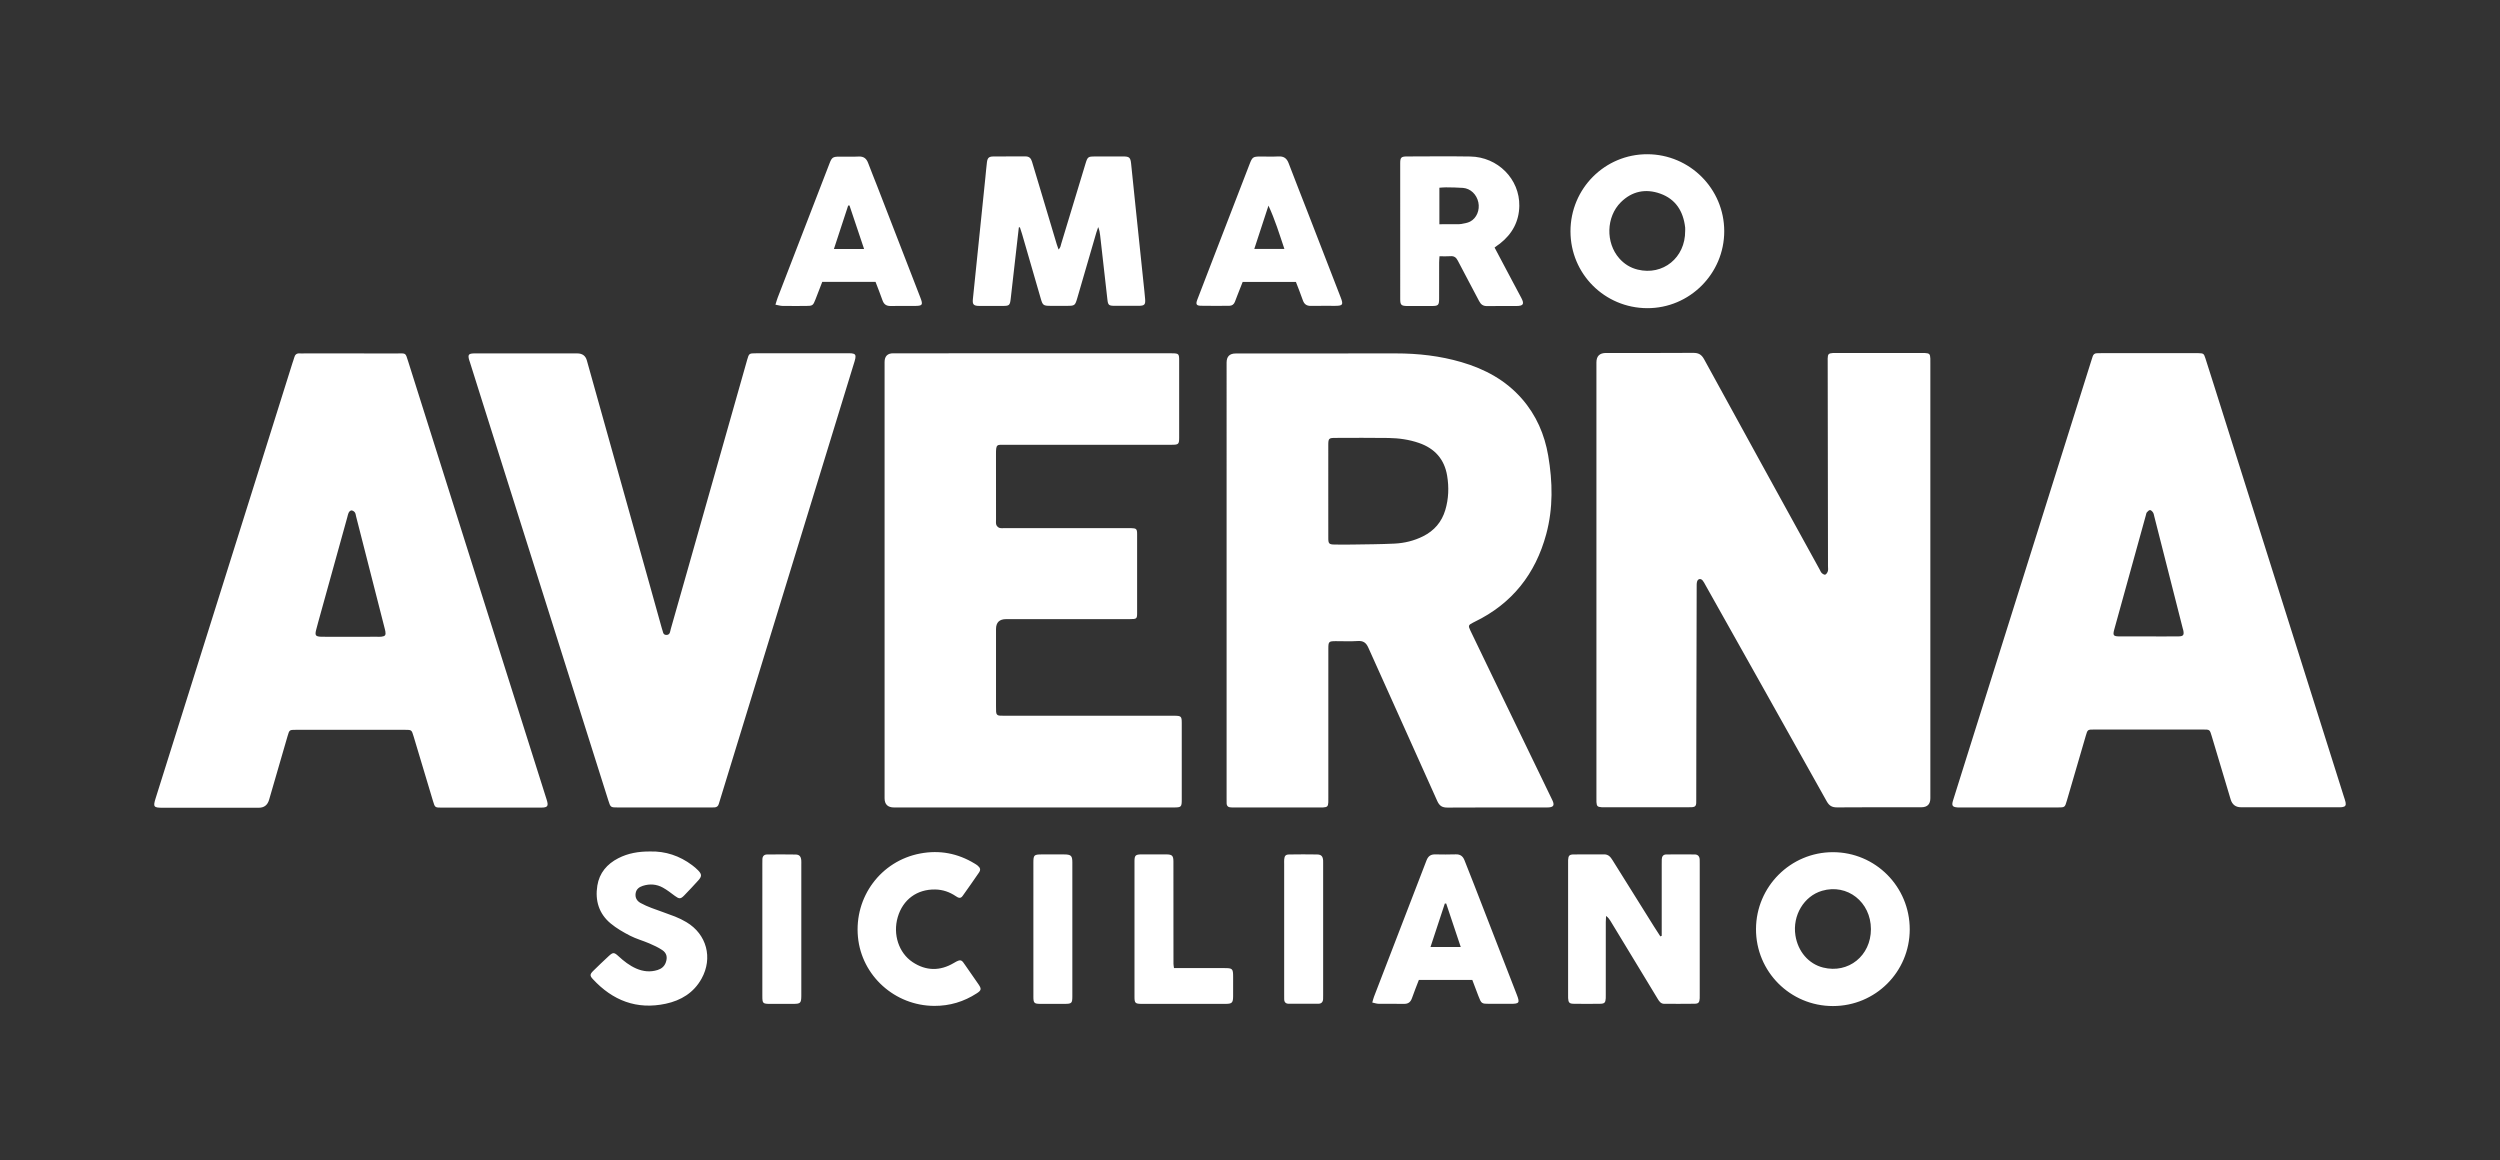
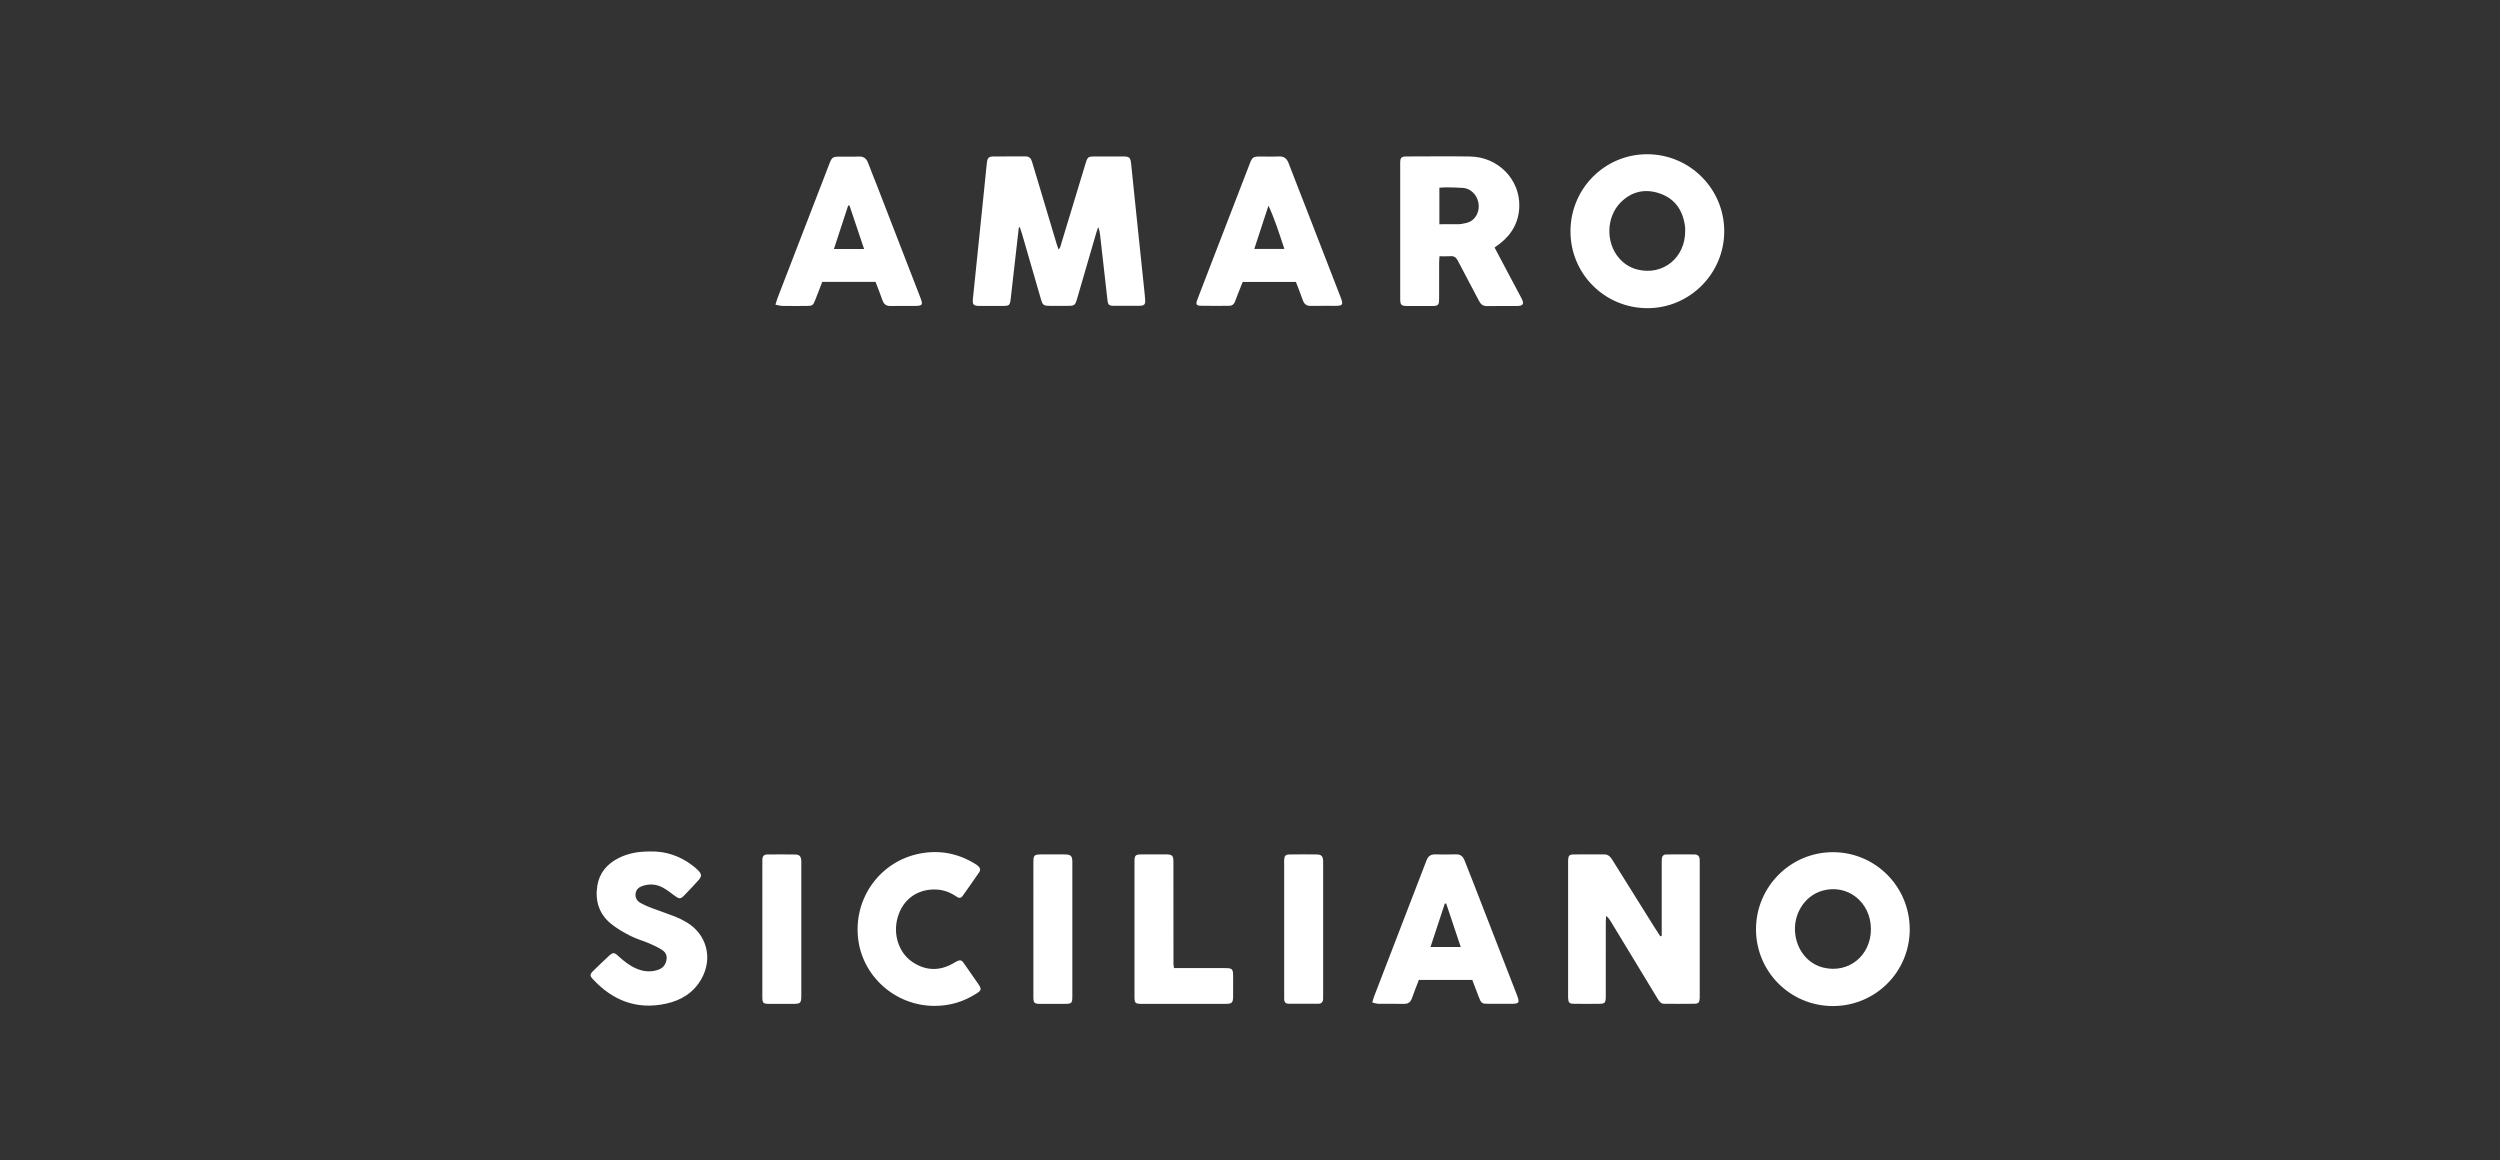
<svg xmlns="http://www.w3.org/2000/svg" id="Livello_1" data-name="Livello 1" version="1.1" viewBox="0 0 2327.028 1080">
  <rect x="0" y="0" width="2327.028" height="1080" fill="#333333" stroke="none" />
  <defs>
    <style>
      .cls-1 {
        fill: #fff;
        stroke-width: 0px;
      }
    </style>
  </defs>
-   <path class="cls-1" d="M1796.792,540.034c0,67.654.001,135.309-.001,202.963q-0,8.404-8.462,8.417c-26.089.005-52.179-.125-78.266.116-4.811.044-7.419-1.511-9.752-5.686-37.512-67.117-75.183-134.145-112.825-201.19-.831-1.48-1.57-3.059-2.65-4.34-1.806-2.143-4.443-1.618-5.193,1.069-.445,1.595-.361,3.362-.366,5.052-.109,41.196-.206,82.393-.288,123.589-.049,24.567-.069,49.134-.103,73.701-.002,1.323.002,2.646-.035,3.968-.064,2.267-1.288,3.465-3.513,3.617-1.318.09-2.644.101-3.966.101-25.9.005-51.8.004-77.7.003-.945-0-1.894.037-2.835-.03-3.863-.272-4.593-.971-4.842-4.729-.087-1.317-.024-2.645-.024-3.968-0-135.12-.001-270.239.001-405.359q0-8.761,8.866-8.778c27.034-.007,54.07.104,81.103-.1,4.931-.037,7.769,1.39,10.238,5.902,35.721,65.299,71.653,130.482,107.538,195.692.637,1.158,1.11,2.507,2.027,3.382.849.809,2.506,1.792,3.243,1.458,1.094-.497,2.033-1.986,2.406-3.241.414-1.393.13-2.996.127-4.508-.091-63.685-.185-127.37-.28-191.055-.001-.756-.049-1.513-.024-2.267.14-4.231.778-4.935,4.887-5.229,1.317-.094,2.646-.035,3.969-.035,25.9-.001,51.8-.001,77.7-0,1.323 0,2.651-.054,3.969.031,4.194.271,4.858.944,5.037,5.089.065,1.509.016,3.023.016,4.535 0,67.277.001,134.553.001,201.83ZM1141.728,742.28c0,1.701.044,3.402.021,5.102-.038,2.839,1.44,4.133,4.177,4.182,1.134.021,2.268.039,3.402.039,26.466.002,52.931.002,79.397.001.945,0,1.894.041,2.835-.024,3.901-.27,4.617-.948,4.838-4.699.089-1.507.026-3.023.026-4.534.001-34.581 0-69.161.001-103.742,0-11.716-.024-23.432.011-35.148.019-6.205.494-6.638,6.879-6.659,6.805-.023,13.635.346,20.408-.12,5.132-.353,7.811,1.438,9.911,6.13,21.295,47.572,42.877,95.016,64.103,142.619,2.133,4.783,4.66,6.32,9.73,6.284,30.245-.215,60.492-.106,90.738-.108,1.134-0,2.275.056,3.401-.043,4.357-.384,5.317-1.929,3.712-5.913-.282-.699-.644-1.366-.973-2.047-18.585-38.426-37.175-76.85-55.754-115.279-6.659-13.773-13.322-27.544-19.921-41.346-2.202-4.605-1.938-5.17,2.466-7.433.504-.259,1.006-.521,1.516-.768,34.84-16.871,56.583-44.523,66.588-81.559,6.524-24.15,6.026-48.655,1.847-73.09-3.373-19.719-11.11-37.615-24.39-52.849-15.155-17.385-34.573-27.821-56.389-34.201-19.909-5.823-40.313-8.131-61.02-8.114-49.717.041-99.434.046-149.152.074q-8.398.005-8.408,8.481c-.003,67.461-.002,134.921-.002,202.382-0,67.461-0,134.921.001,202.382ZM1236.38,414.434c.012-6.374.439-6.814,6.717-6.824,16.436-.026,32.874-.188,49.306.065,9.639.149,19.183,1.463,28.382,4.639,14.693,5.074,23.684,15.109,26.234,30.512,1.778,10.742,1.403,21.451-1.739,31.961-3.319,11.102-10.259,19.172-20.589,24.354-8.399,4.213-17.41,6.41-26.695,6.857-13.005.626-26.039.658-39.062.874-5.666.094-11.336.094-17.002-.013-4.749-.09-5.519-.873-5.538-5.745-.057-14.73-.02-29.459-.02-44.189-.002-14.163-.02-28.326.007-42.49ZM503.747,751.726c6.04-.022,6.982-1.414,5.146-7.217-18.385-58.133-36.797-116.257-55.169-174.394-24.629-77.937-49.234-155.88-73.833-233.826-2.602-8.243-1.947-7.296-10.128-7.304-28.915-.026-57.829-.01-86.744-.01-1.323 0-2.654.102-3.967-.012-2.998-.261-4.534,1.209-5.224,3.986-.408,1.644-1.066,3.224-1.576,4.845-10.864,34.576-21.715,69.156-32.586,103.73-31.593,100.482-63.197,200.961-94.786,301.445-2.53,8.049-1.91,8.886,6.424,8.888,29.86.009,59.719.007,89.579.001q7.446-.001,9.586-7.415c5.728-19.762,11.444-39.527,17.203-59.28,1.696-5.818,1.754-5.835,7.752-5.837,33.828-.012,67.657-.01,101.485-.002,6.236.001,6.249.021,8.085,6.141,6.023,20.069,12.027,40.143,18.057,60.209,1.814,6.038,1.841,6.06,8.282,6.068,15.119.019,30.238.006,45.356.005,15.686-.001,31.372.037,47.057-.02ZM302.465,592.707c-1.133-0-2.268.033-3.4-.012-5.25-.209-6.068-1.24-4.85-6.199.63-2.565,1.332-5.113,2.038-7.659,8.97-32.361,17.946-64.72,26.925-97.078.454-1.636.756-3.363,1.522-4.845.447-.865,1.723-1.899,2.539-1.83,1.099.093,2.419.959,3.082,1.892.718,1.011.812,2.475,1.138,3.751,8.917,34.913,17.83,69.827,26.74,104.742.187.731.372,1.466.499,2.209.585,3.438-.159,4.524-3.539,4.941-1.304.161-2.64.084-3.962.085-8.311.006-16.622.003-24.933.003-7.933 0-15.866 0-23.8-0ZM2175.496,751.412c1.512-.001,3.041.091,4.531-.104,3.015-.395,3.876-1.615,3.231-4.667-.389-1.839-1.084-3.614-1.652-5.414-40.302-127.645-80.604-255.289-120.91-382.933-2.615-8.281-5.213-16.569-7.902-24.826-1.44-4.421-1.772-4.583-6.455-4.74-.755-.025-1.512-.007-2.268-.007-29.297-0-58.595-.001-87.892.004-1.511 0-3.022.041-4.533.087-1.939.06-3.147,1.086-3.736,2.897-.409,1.257-.824,2.512-1.22,3.772-38.113,121.209-76.225,242.418-114.336,363.628-4.813,15.308-9.646,30.611-14.422,45.931-1.533,4.919-.612,6.233,4.326,6.545.753.048,1.512.02,2.268.02,30.242.001,60.485.01,90.727-.005,6.761-.003,6.762-.041,8.608-6.369,5.869-20.117,11.73-40.237,17.611-60.351,1.687-5.77,1.714-5.814,7.805-5.818,33.834-.018,67.667-.019,101.501 0,6.044.003,6.078.048,7.824,5.866,5.913,19.711,11.797,39.43,17.7,59.144q2.194,7.328,9.601,7.342c14.932.009,29.864.003,44.797.003,14.932-0,29.864.002,44.797-.003ZM1972.827,592.376c-5.68-.044-6.372-.926-4.844-6.47,9.779-35.472,19.612-70.928,29.435-106.388.251-.907.363-1.981.931-2.64.793-.92,1.985-2.135,2.953-2.089.99.046,2.167,1.304,2.802,2.319.674,1.078.847,2.483,1.173,3.763,8.789,34.563,17.569,69.128,26.354,103.692.186.732.453,1.445.603,2.183.877,4.325.025,5.559-4.433,5.611-9.256.108-18.513.033-27.77.033-9.068.006-18.136.057-27.204-.013ZM823.38,742.995q0,8.596,8.869,8.608c36.863.004,73.726.002,110.589.002,49.907-0,99.814.007,149.721-.01,6.986-.002,7.433-.47,7.437-7.336.013-23.81.02-47.62-.006-71.43-.006-5.967-.586-6.504-6.434-6.606-1.134-.02-2.268-.004-3.403-.004-51.419,0-102.839.001-154.258-.002-1.701-0-3.402-.013-5.102-.058-2.277-.06-3.473-1.296-3.592-3.528-.09-1.696-.09-3.399-.09-5.099-.005-23.999-.005-47.998-.003-71.997q.001-9.245,9.432-9.247c38.376-.001,76.751.006,115.127-.008,6.294-.002,6.766-.319,6.777-5.485.049-24.566.049-49.132-.001-73.698-.01-4.816-.711-5.369-5.705-5.516-1.322-.039-2.646-.008-3.97-.008-37.808-0-75.617.001-113.425-.005-1.7-0-3.517.292-5.062-.215-1.183-.388-2.494-1.66-2.899-2.832-.529-1.533-.267-3.356-.268-5.054-.011-20.031.056-40.062-.033-60.092-.046-10.447.548-9.368,9.27-9.368,51.419-.001,102.839.005,154.258-.008,6.376-.002,6.963-.537,6.971-6.617.031-23.999.029-47.998 0-71.997-.007-6.044-.463-6.44-6.41-6.535-.567-.009-1.134-.003-1.701-.003-86.014-0-172.028-.002-258.042.002q-8.04 0-8.048,8.241c-.002,67.84-.001,135.679-.001,203.519-0,67.461-0,134.923,0,202.384ZM444.3,328.955c-1.134 0-2.27-.033-3.403.01-4.748.18-5.525,1.295-4.216,6.032.201.727.503,1.425.729,2.145,3.914,12.428,7.812,24.861,11.737,37.285,39.022,123.522,78.048,247.043,117.073,370.565,2.08,6.583,2.081,6.606,9.1,6.608,28.547.01,57.094.005,85.641.002,1.323-0,2.647-.015,3.969-.051,2.146-.06,3.537-1.097,4.125-3.195.357-1.273.776-2.528,1.164-3.792,20.381-66.434,40.761-132.868,61.142-199.302,21.101-68.781,42.204-137.561,63.3-206.343.554-1.805,1.187-3.604,1.522-5.453.557-3.083-.315-4.212-3.355-4.552-1.308-.146-2.644-.064-3.967-.064-13.612-.003-27.223-.002-40.835-.002-14.746 0-29.492-.01-44.238.006-6.565.007-6.565.031-8.449,6.484-.053.181-.081.369-.133.551-18.6,65.581-37.202,131.161-55.802,196.742-4.998,17.622-9.953,35.256-15.031,52.855-.631,2.188-.521,5.392-3.868,5.521-3.816.147-3.261-3.484-4.314-5.69-.08-.168-.111-.361-.162-.543-3.907-14.005-7.801-28.014-11.721-42.015-19.348-69.098-38.703-138.195-58.058-207.291q-1.821-6.501-8.937-6.509c-15.502-.006-31.005-.002-46.507-.002-15.502-0-31.005-0-46.507 0Z" />
  <path class="cls-1" d="M948.344,211.678c-.825,7.214-1.655,14.428-2.473,21.643-1.702,15.011-3.345,30.029-5.123,45.031-.693,5.843-1.359,6.365-7.092,6.413-7.371.061-14.743.071-22.113-.005-5.325-.055-6.486-1.325-5.968-6.383,3.866-37.763,7.757-75.523,11.636-113.285.483-4.697.848-9.408,1.443-14.09.511-4.023,1.84-5.306,5.891-5.351,10.016-.112,20.034-.001,30.051-.054,3.419-.018,5.094,1.773,6.001,4.862,2.604,8.876,5.327,17.716,7.981,26.577,5.037,16.819,10.053,33.644,15.094,50.462.426,1.421.972,2.807,1.655,4.761,1.893-1.763,2.011-3.835,2.558-5.633,7.52-24.746,14.993-49.507,22.505-74.255,1.951-6.427,2.412-6.743,9.163-6.759,8.694-.022,17.389-.056,26.082.015,5.474.045,6.599.985,7.195,6.455,1.473,13.518,2.778,27.055,4.184,40.58,2.479,23.855,4.986,47.708,7.475,71.563.49,4.696,1.028,9.389,1.405,14.094.421,5.243-.543,6.288-5.977,6.349-7.559.084-15.121.086-22.68-.002-5.119-.06-5.867-.746-6.442-5.773-2.276-19.889-4.491-39.784-6.745-59.676-.294-2.59-.679-5.17-1.838-7.843-.583,1.727-1.231,3.435-1.74,5.184-5.915,20.299-11.799,40.607-17.714,60.906-2.02,6.933-2.404,7.207-9.32,7.227-5.292.015-10.584.024-15.876-.003-6.271-.032-7.007-.56-8.739-6.525-5.84-20.124-11.644-40.259-17.481-60.384-.609-2.1-1.343-4.164-2.018-6.244-.327.049-.653.097-.98.146ZM1533.139,286.847c39.478.23,71.867-32.125,71.8-71.725-.066-39.394-32.025-71.401-71.454-71.563-39.628-.163-71.678,31.943-71.664,71.788.014,39.531,31.671,71.269,71.318,71.5ZM1524.356,250.945c-6.807-1.674-12.521-5.224-17.137-10.472-12.794-14.542-12.24-38.604,1.481-52.23,10.391-10.319,23.06-12.85,36.623-8.033,14.473,5.14,21.5,16.493,23.229,31.401.13,1.118.017,2.264.017,3.397.166,24.838-20.652,41.732-44.213,35.937ZM1393.883,228.382c.763-.557,1.566-1.061,2.308-1.644,11.359-8.929,17.751-20.541,18.001-35.044.43-24.967-19.992-45.606-45.668-46.018-19.652-.315-39.313-.097-58.97-.047-5.328.014-6.225.961-6.228,6.338-.021,42.133-.023,84.265.009,126.398.004,5.548.968,6.43,6.733,6.473,7.56.056,15.121.053,22.681.001,6.069-.041,6.774-.762,6.793-6.918.035-11.147-.003-22.294.025-33.442.005-1.821.194-3.641.326-5.951,3.646,0,6.841.208,9.996-.056,3.466-.29,5.42.966,7.041,4.126,6.465,12.602,13.322,25.002,19.812,37.591,1.689,3.277,3.788,4.779,7.502,4.714,9.07-.16,18.144-.008,27.216-.066,6.471-.041,7.578-1.836,4.648-7.438-2.976-5.69-6.042-11.332-9.053-17.004-5.215-9.825-10.417-19.657-15.883-29.974,1.225-.923,1.961-1.491,2.711-2.038ZM1339.791,174.743c2.153-.132,4.152-.383,6.146-.351,5.289.086,10.594.073,15.859.508,7.039.582,12.695,6.093,14.255,13.381,1.535,7.171-1.505,14.786-7.673,17.998-2.432,1.267-5.363,1.653-8.115,2.197-1.647.326-3.386.23-5.085.239-4.893.026-9.786.009-15.388.009v-33.982ZM821.461,279.614c1.316,3.765,3.699,5.306,7.671,5.214,7.367-.171,14.741-.022,22.112-.055,7.516-.034,8.109-.879,5.42-7.828-13.356-34.512-26.725-69.018-40.106-103.521-2.799-7.217-5.754-14.374-8.463-21.623-1.589-4.252-4.156-6.351-8.942-6.095-6.031.323-12.093.035-18.14.091-5.701.053-6.758.793-8.8,6.076-16.132,41.738-32.254,83.479-48.357,125.229-.726,1.884-1.232,3.852-2.065,6.493,2.574.473,4.509,1.104,6.453,1.137,7.369.122,14.742.076,22.113.041,5.986-.029,6.494-.413,8.68-6.055,2.105-5.432,4.201-10.867,6.316-16.338h49.614c2.25,5.93,4.502,11.538,6.495,17.236ZM776.204,231.802c4.546-13.857,8.912-27.164,13.279-40.471.407-.029.813-.057,1.22-.086,4.456,13.278,8.912,26.556,13.611,40.557h-28.11ZM1212.673,279.426c1.298,3.777,3.604,5.39,7.596,5.307,7.555-.157,15.117-.006,22.675-.055,6.927-.045,7.603-1.069,5.046-7.679-10.284-26.584-20.585-53.161-30.9-79.733-5.875-15.133-11.865-30.223-17.635-45.395-1.722-4.528-4.495-6.533-9.422-6.258-5.652.315-11.334.05-17.003.078-6.682.033-7.393.557-9.881,7.002-11.284,29.232-22.57,58.464-33.851,87.697-4.961,12.856-9.959,25.699-14.846,38.583-1.578,4.16-.862,5.543,3.179,5.629,8.877.19,17.761.084,26.642.039,2.523-.013,4.267-1.326,5.183-3.687.819-2.112,1.606-4.236,2.431-6.345,1.628-4.161,3.273-8.316,4.805-12.206h49.552c2.194,5.762,4.474,11.337,6.428,17.023ZM1167.496,231.739c4.497-13.742,8.849-27.042,13.202-40.342,6.036,12.935,10.109,26.276,14.838,40.342h-28.039Z" />
  <path class="cls-1" d="M1546.742,871.054v-5.546c0-20.399-.001-40.798.002-61.198 0-1.511-.014-3.023.046-4.532.104-2.643,1.416-4.408,4.129-4.438,8.879-.099,17.761-.113,26.64-.008,2.906.035,4.414,1.861,4.523,4.763.049,1.321.039,2.644.039,3.966.002,40.609.002,81.219.001,121.828,0,1.133.046,2.27-.022,3.399-.225,3.741-1.076,4.938-4.665,5.002-9.445.169-18.894.058-28.342.067-3.137.003-4.625-2.194-6.021-4.494-3.921-6.456-7.82-12.925-11.735-19.384-10.768-17.763-21.536-35.527-32.319-53.28-.966-1.591-2.048-3.112-4.092-4.629-.086,1.915-.246,3.83-.247,5.746-.017,22.288-.011,44.576-.012,66.864-0,1.322.052,2.648-.024,3.966-.235,4.036-1.092,5.102-5.087,5.171-8.312.143-16.629.149-24.94-.004-3.902-.072-4.786-1.22-5.001-5.271-.07-1.319-.019-2.644-.019-3.966-.001-40.421-.001-80.841-.001-121.262,0-1.133-.051-2.27.013-3.399.223-3.933,1.171-5.043,5.151-5.091,9.446-.114,18.896.025,28.342-.067,4.027-.039,5.993,2.424,7.878,5.455,12.765,20.526,25.603,41.007,38.433,61.493,1.978,3.158,4.036,6.266,6.057,9.398.424-.183.848-.366,1.273-.549ZM1706.031,793.213c-39.34.026-71.354,32.009-71.526,71.458-.174,39.686,31.857,71.784,71.622,71.772,39.558-.012,71.411-31.79,71.477-71.307.066-39.788-31.939-71.949-71.574-71.922ZM1696.98,900.608c-13.509-3.376-23.473-14.953-25.786-29.957-2.856-18.531,7.936-36.576,24.824-41.506,23.455-6.846,45.447,10.427,45.456,35.705.009,24.781-20.966,41.638-44.494,35.758ZM1376.146,927.173c2.711,7.042,2.917,7.184,10.206,7.204,6.612.018,13.224.023,19.836-.001,8.023-.03,8.62-.916,5.666-8.534-13.168-33.959-26.344-67.916-39.538-101.865-3.008-7.739-6.131-15.434-9.131-23.176-1.462-3.771-3.873-5.704-8.145-5.555-6.415.224-12.845.133-19.267.034-4.152-.064-6.488,1.752-7.996,5.688-16.21,42.292-32.556,84.532-48.843,126.795-.59,1.53-.948,3.148-1.615,5.404,2.248.474,3.986,1.135,5.734,1.16,7.933.115,15.871-.058,23.802.096,4.054.078,6.199-1.748,7.477-5.464,1.951-5.668,4.232-11.222,6.379-16.84h49.72c1.977,5.214,3.822,10.144,5.713,15.056ZM1331.516,881.504c4.556-13.827,8.944-27.145,13.332-40.462l1.291-.038c4.459,13.33,8.917,26.66,13.546,40.5h-28.169ZM575.566,798.81c-10.544,5.415-17.665,13.701-19.564,25.553-2.213,13.816,1.445,26.097,12.391,35.185,5.456,4.53,11.786,8.169,18.123,11.43,5.675,2.92,11.967,4.615,17.861,7.144,4.139,1.776,8.301,3.693,12.027,6.183,4.213,2.816,5.03,6.749,3.353,11.499-1.3,3.681-3.983,5.905-7.594,7.053-6.796,2.162-13.443,1.476-19.905-1.332-6.325-2.748-11.639-6.96-16.679-11.588-3.982-3.657-5.029-3.661-9.016.032-4.852,4.495-9.641,9.062-14.353,13.704-3.176,3.129-3.313,4.51-.416,7.642,18.454,19.954,40.857,28.77,67.911,22.957,14.197-3.05,26.005-10.173,33.309-23.322,10.706-19.273,4.818-41.364-14.062-52.595-3.395-2.019-6.981-3.806-10.658-5.243-7.207-2.816-14.571-5.226-21.806-7.973-3.516-1.335-7.013-2.828-10.289-4.66-3.37-1.885-5.169-4.913-4.547-8.989.592-3.876,3.245-5.824,6.665-6.937,6.436-2.094,12.797-1.606,18.667,1.623,3.94,2.168,7.521,5.015,11.16,7.699,4.044,2.982,5.359,3.075,8.721-.394,4.471-4.614,8.878-9.295,13.174-14.071,3.344-3.718,3.28-5.645-.178-9.228-1.697-1.759-3.597-3.353-5.553-4.826-11.734-8.838-24.956-13.158-39.043-12.802-10.773-.06-20.582,1.577-29.699,6.259ZM909.24,924.567c4.243-2.764,4.48-4.055,1.637-8.252-4.025-5.943-8.24-11.758-12.28-17.692-3.528-5.182-3.945-6.337-10.692-2.306-12.802,7.647-25.928,7.569-38.468-.788-12.929-8.617-18.459-25.891-13.816-41.807,4.796-16.438,17.95-26.105,34.955-25.774,7.024.137,13.342,2.332,19.11,6.23,2.201,1.487,4.337,2.614,6.332-.216,5.116-7.257,10.302-14.467,15.263-21.828,1.746-2.59,1.205-4.32-1.252-6.409-.858-.729-1.848-1.312-2.814-1.901-15.677-9.564-32.629-12.77-50.618-9.384-36.664,6.902-61.57,40.464-58.004,77.775,3.447,36.066,34.35,63.949,71.027,64.081,14.386.069,27.593-3.894,39.62-11.73ZM1092.282,897.206c-.033-9.826-.024-19.651-.024-29.477-.002-21.919.027-43.838-.022-65.756-.012-5.504-1.198-6.651-6.659-6.697-7.75-.065-15.501-.066-23.25.001-5.341.046-6.332.995-6.335,6.291-.03,42.137-.027,84.274-0,126.411.004,5.696.766,6.414,6.654,6.434,13.043.044,26.086.015,39.129.015,13.043-0,26.086.034,39.129-.019,5.85-.024,6.845-1.076,6.891-6.992.047-6.046.021-12.093.009-18.14-.014-7.605-.512-8.148-7.937-8.163-13.61-.029-27.22-.009-40.83-.01-2.027-0-4.055,0-6.279,0-.218-1.727-.47-2.812-.474-3.899ZM1195.318,926.104c0,1.321.019,2.641.02,3.962.002,2.796,1.514,4.23,4.193,4.246,9.248.056,18.497.068,27.744-.023,2.646-.026,4.147-1.603,4.279-4.303.065-1.318.048-2.641.048-3.961.002-40.755.002-81.511.001-122.266,0-.943.047-1.891-.02-2.83-.272-3.86-1.702-5.521-5.612-5.59-8.68-.153-17.366-.139-26.046.008-3.255.055-4.291,1.3-4.565,4.53-.127,1.499-.042,3.017-.042,4.526-.001,20.189-.001,40.378-.001,60.567,0,20.378-0,40.755.001,61.133ZM961.889,927.779c.009,5.858.732,6.588,6.458,6.633,7.55.06,15.102.047,22.652.005,6.575-.036,7.149-.592,7.152-7.12.017-41.513.018-83.026-0-124.539-.003-6.288-1.185-7.404-7.727-7.446-6.795-.043-13.591-.02-20.387-.007-7.643.014-8.152.492-8.157,7.935-.015,20.568-.005,41.136-.005,61.703 0,20.945-.019,41.89.013,62.836ZM709.602,927.153c.007,6.902.386,7.248,7.477,7.27,7.183.022,14.367.036,21.55-.005,6.39-.036,7.144-.817,7.241-7.166.012-.756.003-1.512.003-2.268,0-40.059 0-80.119-.001-120.178-0-1.323.069-2.652-.037-3.967-.288-3.57-1.717-5.365-5.218-5.439-8.88-.188-17.767-.098-26.651-.035-2.679.019-4.178,1.536-4.317,4.242-.077,1.508-.054,3.022-.054,4.534-.003,20.219-.002,40.437-.002,60.656 0,20.786-.013,41.571.008,62.357Z" />
</svg>